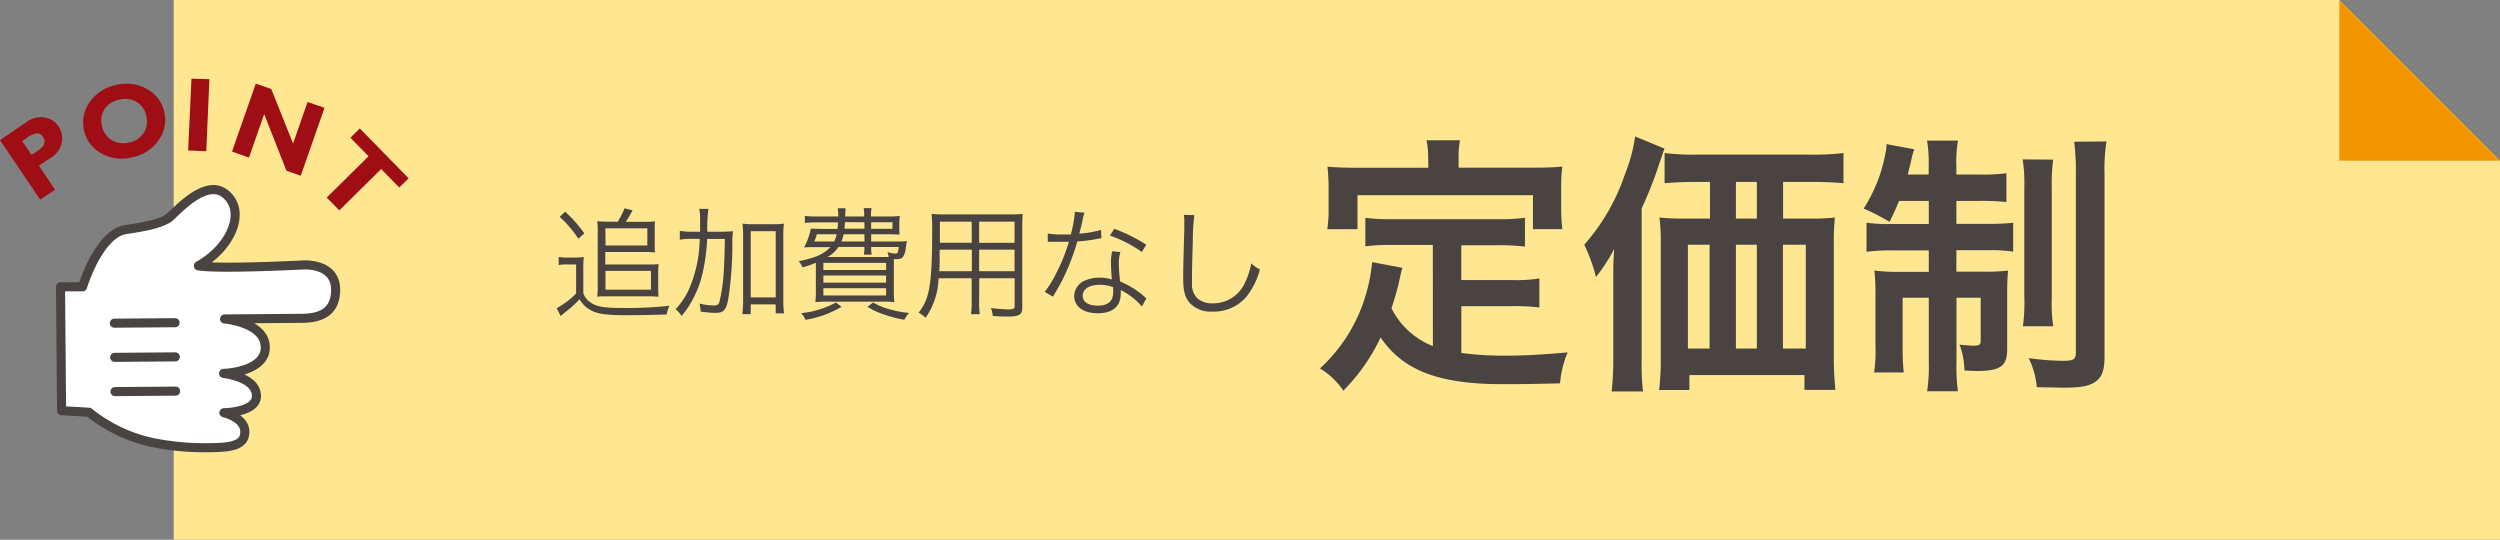
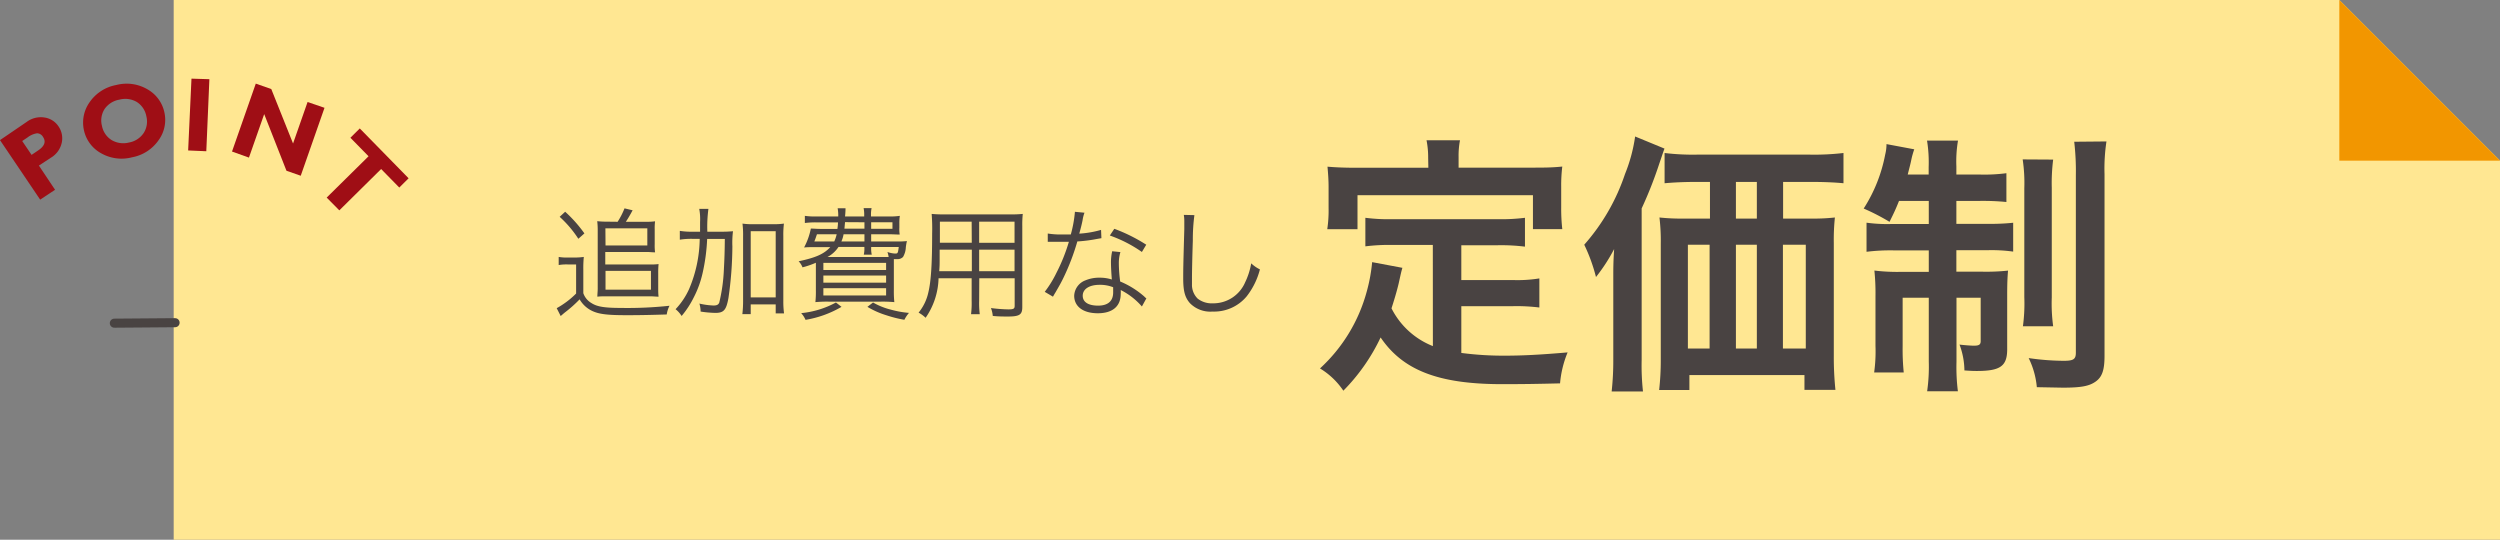
<svg xmlns="http://www.w3.org/2000/svg" viewBox="0 0 413.24 89.22">
  <rect x="0" y="0" width="413.24" height="89.22" fill="#808080" stroke="none" />
  <defs>
    <style>.cls-1{fill:#ffe792;}.cls-2{fill:#f29600;}.cls-3{fill:#fff;stroke-linejoin:round;}.cls-3,.cls-4{stroke:#494342;stroke-linecap:round;stroke-width:1.5px;}.cls-4{fill:none;}.cls-5{fill:#9f0e15;}.cls-6{fill:#494342;}</style>
  </defs>
  <title>sumairu_change_full_point01</title>
  <g id="レイヤー_2" data-name="レイヤー 2">
    <polygon class="cls-1" points="413.24 26.56 413.24 89.22 28.71 89.22 28.71 0 386.68 0 413.24 26.56" />
    <polygon class="cls-2" points="413.24 26.56 386.68 26.56 386.68 0 413.24 26.56" />
-     <path class="cls-3" d="M10,47.41l3.65,0s2.66-8.84,7.21-9.48,6.07-1.27,7-1.88,6-6.76,9.39-4c3.51,2.85,1,8.81-4.46,11.89,3.35.58,17.21-.14,17.21-.14s5.44-.45,5.48,4.06c0,4-2.85,4.73-5.59,4.76l-12.77.1s6.83.58,6.73,4.81c-.08,3.65-5.89,4.18-6.8,4.18s5.32.33,5.34,3.74c0,2.75-5.38,2.77-5.38,2.77s3.44.8,3.46,3.13-2.39,2.62-5.83,2.65a43.42,43.42,0,0,1-9.48-.86,25.07,25.07,0,0,1-10.45-5l-4.53-.26Z" />
    <line class="cls-4" x1="28.94" y1="53.34" x2="18.9" y2="53.42" />
-     <line class="cls-4" x1="28.98" y1="58.99" x2="18.95" y2="59.07" />
-     <line class="cls-4" x1="29.03" y1="64.65" x2="19" y2="64.73" />
    <path class="cls-5" d="M0,23.16l4.4-3a3.92,3.92,0,0,1,3-.73,3.35,3.35,0,0,1,2.27,1.46,3.46,3.46,0,0,1,.54,2.69,3.84,3.84,0,0,1-1.78,2.48l-2,1.31,2.67,4L6.64,33Zm3.67.15L5.22,25.6l1.14-.77c1-.69,1.27-1.42.76-2.18a1.17,1.17,0,0,0-1-.62,3.49,3.49,0,0,0-1.57.69Z" />
    <path class="cls-5" d="M19.22,14.05a6.8,6.8,0,0,1,5.2.74,5.75,5.75,0,0,1,2.75,3.77,5.69,5.69,0,0,1-.94,4.59A6.84,6.84,0,0,1,21.83,26a6.82,6.82,0,0,1-5.19-.71,5.72,5.72,0,0,1-2.77-3.78,5.8,5.8,0,0,1,.92-4.58A6.84,6.84,0,0,1,19.22,14.05Zm2.09,9.51A3.71,3.71,0,0,0,23.74,22a3.51,3.51,0,0,0,.45-2.79,3.56,3.56,0,0,0-1.57-2.35,3.76,3.76,0,0,0-2.87-.39A3.75,3.75,0,0,0,17.3,18a3.51,3.51,0,0,0-.45,2.79,3.54,3.54,0,0,0,1.58,2.35A3.78,3.78,0,0,0,21.31,23.56Z" />
    <path class="cls-5" d="M34.61,13.09,34.1,25l-3-.13L31.65,13Z" />
    <path class="cls-5" d="M53.64,17.82,49.71,29.05l-2.36-.83-3.68-9.36-2.52,7.19-2.8-1,3.93-11.23,2.56.9,3.6,9,2.4-6.86Z" />
    <path class="cls-5" d="M67.54,29.47,66,31l-3-3.06-6.91,6.83L54,32.66l6.92-6.83-3-3.06,1.55-1.54Z" />
  </g>
  <g id="レイヤー_1" data-name="レイヤー 1">
    <path class="cls-6" d="M92.35,42.47a8,8,0,0,0,1.53.1H95a11.31,11.31,0,0,0,1.5-.1,19.2,19.2,0,0,0-.08,2.1v3.89a3,3,0,0,0,1.32,1.62c.94.62,2.17.82,5,.82a64.67,64.67,0,0,0,7.93-.36,4.44,4.44,0,0,0-.46,1.44c-2.64.08-4.35.12-6.63.12-3.28,0-4.63-.18-5.77-.74a4.72,4.72,0,0,1-2-1.88,21,21,0,0,1-2.4,2.14c-.23.18-.43.36-.73.62l-.66-1.3a14.14,14.14,0,0,0,3.21-2.42V43.71H93.8a7.66,7.66,0,0,0-1.45.1ZM93.42,35a22.18,22.18,0,0,1,3.18,3.58l-1,.89a18.5,18.5,0,0,0-3.09-3.63Zm8.67,1.66a12.32,12.32,0,0,0,1.14-2.22l1.34.32c-.44.82-.8,1.42-1.12,1.9h3.39a9.34,9.34,0,0,0,1.44-.08,9.44,9.44,0,0,0-.06,1.34v2.43a8.76,8.76,0,0,0,.06,1.36c-.52,0-.88-.06-1.45-.06h-6.78v2.06h7.37a8.67,8.67,0,0,0,1.44-.06,15.29,15.29,0,0,0-.06,1.54V47.7c0,.44,0,.82.06,1.34-.44,0-.86-.06-1.4-.06h-7.19c-.59,0-1.07,0-1.53.06,0-.44.06-.86.06-1.36V37.92a12.7,12.7,0,0,0-.08-1.36,14.23,14.23,0,0,0,1.59.08Zm-2,3.91H107V37.74h-6.93Zm0,7.31h7.51V44.77h-7.51Z" />
    <path class="cls-6" d="M119.09,38.3a19.18,19.18,0,0,0,2.07-.08,15.5,15.5,0,0,0-.1,2.53,61.33,61.33,0,0,1-.65,8.51c-.36,2-.78,2.46-2.16,2.46a17.91,17.91,0,0,1-2.44-.22,5,5,0,0,0-.2-1.32,12.09,12.09,0,0,0,2.34.32c.54,0,.8-.14.94-.48a27.91,27.91,0,0,0,.76-5.37c.1-1.9.14-3,.16-5.16h-2.92a31.31,31.31,0,0,1-.76,5.68,16.58,16.58,0,0,1-1.46,4,15.33,15.33,0,0,1-2,3.06,4.54,4.54,0,0,0-1-1.12,12,12,0,0,0,2.23-3.32,21.85,21.85,0,0,0,1.76-8.31h-1.2a11.87,11.87,0,0,0-2.09.14V38.16a11.8,11.8,0,0,0,2.19.14h1.16c0-.56,0-1,0-1.6a9.15,9.15,0,0,0-.14-2.18h1.52a22.47,22.47,0,0,0-.18,3.78Zm5,13.62h-1.38a18.46,18.46,0,0,0,.12-2.28V39.05a15.42,15.42,0,0,0-.1-2.09,11.45,11.45,0,0,0,1.76.1h3.35a11.5,11.5,0,0,0,1.74-.1,15.06,15.06,0,0,0-.1,2.09V49.8a14.31,14.31,0,0,0,.12,2h-1.38V50.32h-4.13Zm0-2.76h4.13V38.22h-4.13Z" />
    <path class="cls-6" d="M148,39.91a14.35,14.35,0,0,0,1.91-.06c-.1.44-.1.46-.18,1a3.41,3.41,0,0,1-.46,1.62,1.25,1.25,0,0,1-1,.36c-.14,0-.3,0-.52,0,0,.5,0,1.12,0,1.84v3.21a16.86,16.86,0,0,0,.08,2.06,21.67,21.67,0,0,0-2.24-.08H137a21.49,21.49,0,0,0-2.22.08,16.31,16.31,0,0,0,.08-2V43.43a14,14,0,0,1-2.21.76,2.92,2.92,0,0,0-.64-1c2.83-.6,4.19-1.2,5.23-2.34h-2.56c-.75,0-1.25,0-1.77.06a11.3,11.3,0,0,0,1.12-3.13c.44,0,.89.06,1.81.06h2.58a9.85,9.85,0,0,0,.1-1.08h-3.48a14.08,14.08,0,0,0-2,.1V35.68a12,12,0,0,0,2,.1h3.52a7.11,7.11,0,0,0-.1-1.36h1.3c0,.18,0,.64-.08,1.36h3.17v-.22a5.33,5.33,0,0,0-.1-1.16h1.32a5.41,5.41,0,0,0-.1,1.18v.2h2.88a10.89,10.89,0,0,0,1.89-.1,7.75,7.75,0,0,0-.08,1.3v.68a5,5,0,0,0,.06,1.11c-.57,0-1.13-.05-1.89-.05H144v1.19ZM139.1,50.72a17.35,17.35,0,0,1-5.95,2.15,3.8,3.8,0,0,0-.72-1.11A15,15,0,0,0,138.18,50Zm-4.06-12c-.22.65-.29.85-.43,1.19h3.29a5.74,5.74,0,0,0,.4-1.19Zm1.06,5.91h10.37V43.45H136.1Zm0,2.09h10.37V45.55H136.1Zm0,2.12h10.37v-1.2H136.1Zm10.79-6.35a4.71,4.71,0,0,0-.2-.84,4.25,4.25,0,0,0,1.24.26c.46,0,.49,0,.63-1.08H144V41a4.48,4.48,0,0,0,.1,1.1h-1.32a4.41,4.41,0,0,0,.1-1.08v-.2H138.6a5,5,0,0,1-1.82,1.66h10.11Zm-7.45-3.77a5,5,0,0,1-.36,1.19h3.81V38.72Zm.24-2c-.06.66-.06.68-.1,1.08h3.31V36.74ZM144.31,50a11.31,11.31,0,0,0,2.94,1.18,16.07,16.07,0,0,0,3,.54,5.39,5.39,0,0,0-.76,1.14,20.2,20.2,0,0,1-2.95-.74,14,14,0,0,1-3.16-1.4ZM144,37.82h3.52V36.74H144Z" />
    <path class="cls-6" d="M161.85,49.76a14.34,14.34,0,0,0,.1,2.18h-1.44a14.67,14.67,0,0,0,.1-2.18V46h-5.47A12,12,0,0,1,153,52.53a5.09,5.09,0,0,0-1.16-.85,8,8,0,0,0,1.62-3.38c.44-1.84.62-4.75.62-9.68a30.4,30.4,0,0,0-.08-3.26,21.21,21.21,0,0,0,2.19.08h10.75a19.38,19.38,0,0,0,2.12-.08,16.88,16.88,0,0,0-.08,2v13.4c0,1.26-.46,1.56-2.4,1.56-.64,0-1.64,0-2.48-.1a4.67,4.67,0,0,0-.3-1.3,25.58,25.58,0,0,0,2.86.22c.88,0,1.06-.1,1.06-.6V46h-5.85Zm-6.53-8.49c0,.56,0,1,0,1.32,0,1.24,0,1.32-.07,2.24h5.39V41.27Zm5.29-4.63h-5.25V39l0,1.12h5.27Zm7.09,3.49V36.64h-5.85v3.49Zm-5.85,4.7h5.85V41.27h-5.85Z" />
    <path class="cls-6" d="M179.26,35.16a6.26,6.26,0,0,0-.32,1.28c-.14.68-.26,1.16-.54,2.18A16.64,16.64,0,0,0,182,38l.06,1.37-.7.12a24.14,24.14,0,0,1-3.28.42,37.75,37.75,0,0,1-2.21,5.83c-.48,1-.66,1.3-1.42,2.62-.18.28-.3.52-.4.68l-1.36-.8a17.89,17.89,0,0,0,1.92-3.11,29.12,29.12,0,0,0,2.07-5.16l-1.47,0-1.32,0-.44,0h-.26l0-1.37a13.55,13.55,0,0,0,2.38.16l1.43,0a20.33,20.33,0,0,0,.68-3.75Zm9.49,15.5a11.44,11.44,0,0,0-3.5-2.72,4.15,4.15,0,0,1,0,.64c0,2.06-1.36,3.2-3.79,3.2s-3.9-1.12-3.9-2.9a2.84,2.84,0,0,1,1.86-2.54,5.84,5.84,0,0,1,2.36-.44,6.5,6.5,0,0,1,2,.3c-.1-1.29-.14-2.23-.14-2.73a8.1,8.1,0,0,1,.2-1.94l1.36.14a6.14,6.14,0,0,0-.26,1.86,23.7,23.7,0,0,0,.22,3A14.37,14.37,0,0,1,189.13,49a2,2,0,0,0,.36.32Zm-7-3.58c-1.7,0-2.78.7-2.78,1.8s1,1.64,2.54,1.64,2.49-.68,2.49-2.18c0-.24,0-.86,0-.86A5.88,5.88,0,0,0,181.72,47.08Zm7-5.43a21.69,21.69,0,0,0-5.3-2.72l.74-1.11a27,27,0,0,1,5.28,2.63Z" />
    <path class="cls-6" d="M197.43,35.56a30.78,30.78,0,0,0-.26,4.21c-.08,2.4-.14,5.12-.14,6,0,.23,0,.73,0,1.19a3.18,3.18,0,0,0,.94,2.4,3.77,3.77,0,0,0,2.5.78,5.73,5.73,0,0,0,5.35-3.48,11.8,11.8,0,0,0,1-3.13,5.66,5.66,0,0,0,1.44,1A12.19,12.19,0,0,1,206.06,49a7,7,0,0,1-5.63,2.5,4.71,4.71,0,0,1-3.75-1.4c-.82-.94-1.1-2-1.1-4.1,0-1.33,0-1.83.18-8.12,0-.6,0-1,0-1.3a6.15,6.15,0,0,0-.08-1.06Z" />
    <path class="cls-6" d="M236.84,40.49h-6.61a31.81,31.81,0,0,0-4.54.23V36a30,30,0,0,0,4.54.23h17.21a31.3,31.3,0,0,0,4.63-.23v4.77a32.06,32.06,0,0,0-4.63-.23h-5.89v5.75h8.5a22.59,22.59,0,0,0,4.4-.27v4.81a30.41,30.41,0,0,0-4.4-.22h-8.5v7.73a53.41,53.41,0,0,0,7.33.45c2.6,0,5.66-.14,10.24-.54a17.23,17.23,0,0,0-1.25,5.12c-3.69.09-6,.13-9.58.13-10.51,0-16.4-2.29-20.08-7.72a31.82,31.82,0,0,1-6.16,8.8,12.35,12.35,0,0,0-3.86-3.68,26.68,26.68,0,0,0,7.73-12.72,27.54,27.54,0,0,0,.89-4.85l5,.94c-.22.77-.22.81-.63,2.65-.22.9-.49,1.93-1.17,4.05a13,13,0,0,0,6.84,6.24Zm-.77-14.42a14.53,14.53,0,0,0-.27-2.88h5.53A13.62,13.62,0,0,0,241.1,26v1.71h12.14c1.79,0,3.32,0,5-.18a25.51,25.51,0,0,0-.18,3.33v3.5a30.17,30.17,0,0,0,.18,3.51h-4.85V32.27h-29v5.62h-5a20.91,20.91,0,0,0,.22-3.55V30.88c0-1.17-.09-2.3-.18-3.33,1.62.14,3.15.18,4.94.18h11.73Z" />
    <path class="cls-6" d="M266.67,46.06c0-1.84,0-2.65.14-4.89a29,29,0,0,1-3,4.62,28.11,28.11,0,0,0-1.94-5.34,33.79,33.79,0,0,0,6.74-11.69,26.23,26.23,0,0,0,1.67-6.2l4.85,2c-.36,1-.49,1.44-.85,2.47a67.14,67.14,0,0,1-2.92,7.42V59.5a38.94,38.94,0,0,0,.22,5.21H266.4a47,47,0,0,0,.27-5.25Zm32.63-9.93a32.16,32.16,0,0,0,4-.18,35.45,35.45,0,0,0-.18,4.23V58.83a52.73,52.73,0,0,0,.27,5.61h-5.12V62H279.25v2.47h-5a43.69,43.69,0,0,0,.27-4.94V40.27a31.85,31.85,0,0,0-.22-4.32,34.05,34.05,0,0,0,4.13.18h4.22V30.07h-2.2c-2.2,0-3.86.09-5.3.22v-5a38.72,38.72,0,0,0,5.3.27h18.79a41.36,41.36,0,0,0,5.48-.27v5c-1.31-.13-3.1-.22-5.31-.22h-4.67v6.06ZM279,40.45V57.61h3.59V40.45ZM290.4,30.07h-3.46v6.06h3.46Zm-3.46,27.54h3.46V40.45h-3.46Zm7.77,0h3.78V40.45h-3.78Z" />
    <path class="cls-6" d="M313.9,33.21c-.54,1.35-.81,1.93-1.57,3.46a35.44,35.44,0,0,0-4.27-2.2,25.15,25.15,0,0,0,3.55-8.9,7.06,7.06,0,0,0,.22-1.75l4.59.86a13.18,13.18,0,0,0-.5,1.79c-.09.5-.36,1.49-.58,2.38h3.46V27.6a22.57,22.57,0,0,0-.27-4.36h5.12a20.47,20.47,0,0,0-.27,4.27v1.34h3.82a27.89,27.89,0,0,0,4.45-.22v4.76a39.94,39.94,0,0,0-4.45-.18h-3.82V37h5.26a35.1,35.1,0,0,0,4.13-.18v4.77a25.61,25.61,0,0,0-4.31-.23h-5.08v3.55h4.36a33.63,33.63,0,0,0,4.18-.18c-.09,1.08-.14,2-.14,4v9c0,2.78-1.12,3.59-5,3.59-.41,0-.81,0-2.07-.09a12.48,12.48,0,0,0-.81-4.27c.72.09,1.89.18,2.38.18.85,0,1.12-.18,1.12-.76V49.21h-4v10.6a32.2,32.2,0,0,0,.23,4.86h-5.08a28.76,28.76,0,0,0,.27-4.9V49.21h-4.32v8a38.62,38.62,0,0,0,.18,4.36h-4.89a25.57,25.57,0,0,0,.22-4.4V48.94a36.64,36.64,0,0,0-.18-4.22,31.24,31.24,0,0,0,4.36.22h4.63V41.39h-5.66a32.06,32.06,0,0,0-4.63.23V36.81a25,25,0,0,0,4,.22h6.29V33.21Zm25.48-6.83a31,31,0,0,0-.23,4.68v18.1a28,28,0,0,0,.23,4.77h-5a27.92,27.92,0,0,0,.23-4.81v-18a26.4,26.4,0,0,0-.27-4.77Zm8.81-3a29.94,29.94,0,0,0-.32,5.43v30c0,2.38-.4,3.51-1.48,4.27s-2.43,1-5.44,1L336.68,64a13.58,13.58,0,0,0-1.35-4.81,41.58,41.58,0,0,0,5.8.45c1.62,0,2-.27,2-1.35V29a41.78,41.78,0,0,0-.27-5.57Z" />
  </g>
</svg>